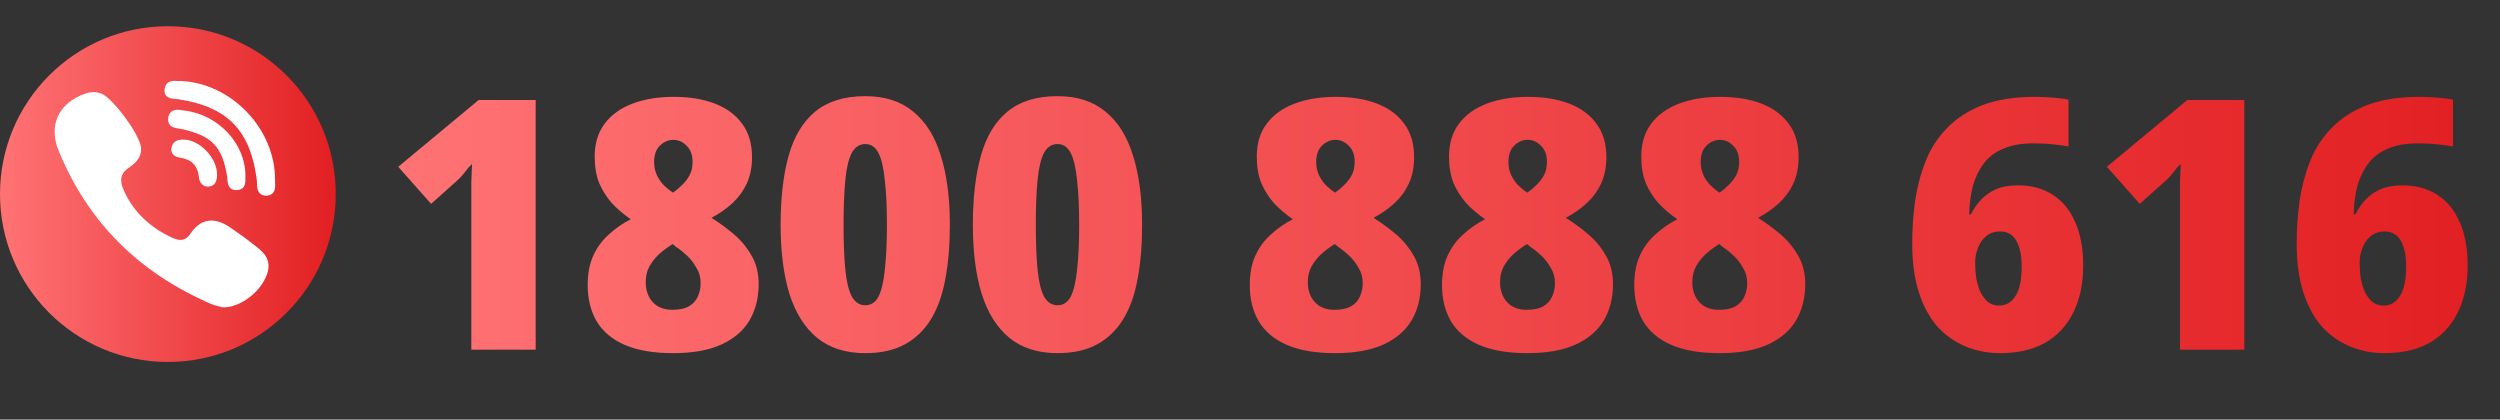
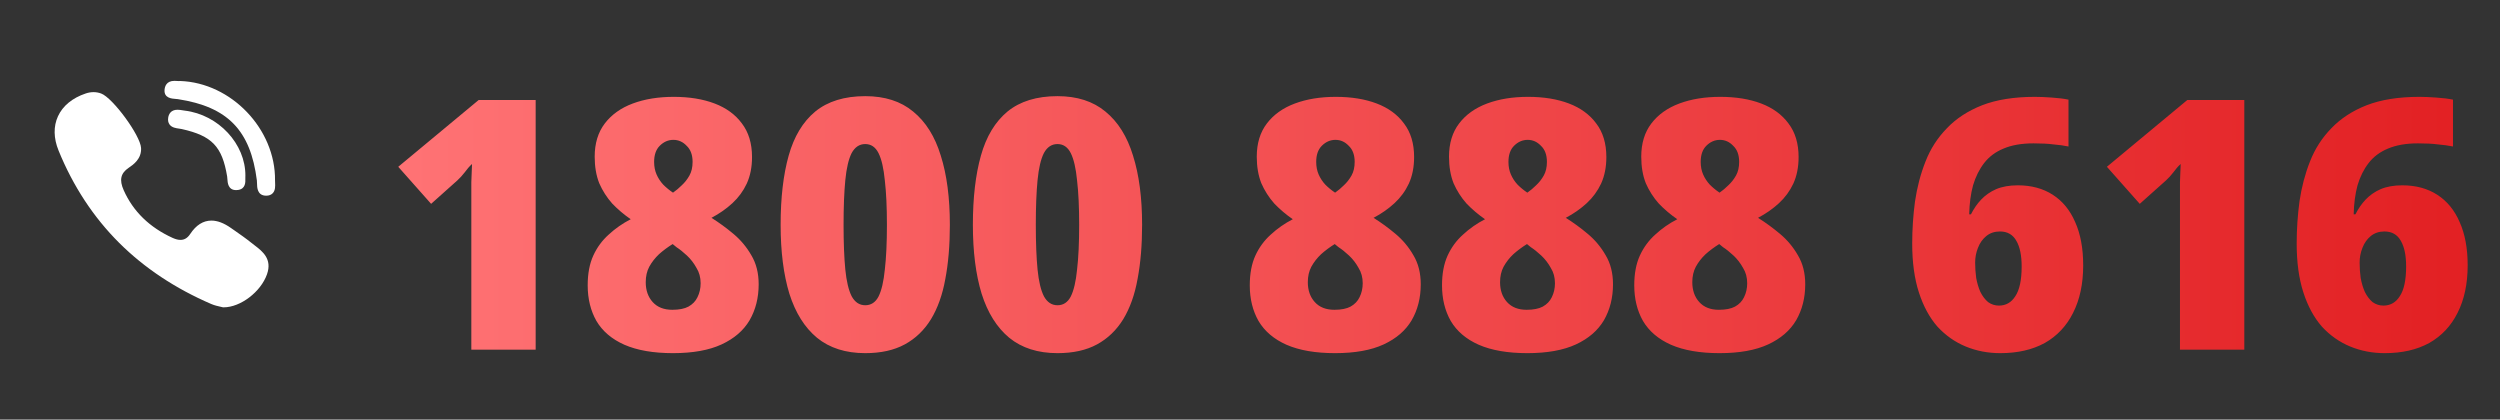
<svg xmlns="http://www.w3.org/2000/svg" width="286" height="48" viewBox="0 0 286 48" fill="none">
  <rect x="0" y="0" width="286" height="48" fill="#333333" stroke="none" />
  <path d="M61.28 40H53.92V24.6C53.92 24.227 53.92 23.707 53.92 23.04C53.92 22.347 53.92 21.613 53.92 20.84C53.947 20.04 53.973 19.347 54 18.76C53.707 19.027 53.427 19.347 53.16 19.72C52.893 20.067 52.613 20.373 52.32 20.64L49.32 23.32L45.56 19.08L54.76 11.44H61.28V40ZM77.072 11.08C78.859 11.08 80.419 11.333 81.752 11.84C83.085 12.347 84.126 13.107 84.872 14.12C85.645 15.133 86.032 16.413 86.032 17.96C86.032 19.107 85.832 20.12 85.432 21C85.032 21.853 84.486 22.6 83.792 23.24C83.099 23.88 82.299 24.44 81.392 24.92C82.246 25.453 83.085 26.067 83.912 26.76C84.739 27.453 85.419 28.267 85.952 29.2C86.512 30.133 86.792 31.24 86.792 32.52C86.792 34.067 86.445 35.44 85.752 36.64C85.059 37.813 83.992 38.733 82.552 39.4C81.112 40.067 79.259 40.4 76.992 40.4C74.752 40.4 72.899 40.08 71.432 39.44C69.992 38.8 68.925 37.893 68.232 36.72C67.566 35.547 67.232 34.187 67.232 32.64C67.232 31.307 67.445 30.173 67.872 29.24C68.299 28.307 68.885 27.507 69.632 26.84C70.379 26.147 71.219 25.56 72.152 25.08C71.379 24.547 70.672 23.947 70.032 23.28C69.419 22.587 68.925 21.813 68.552 20.96C68.206 20.08 68.032 19.067 68.032 17.92C68.032 16.4 68.419 15.133 69.192 14.12C69.966 13.107 71.032 12.347 72.392 11.84C73.752 11.333 75.312 11.08 77.072 11.08ZM73.872 32.28C73.872 33.213 74.139 33.973 74.672 34.56C75.206 35.147 75.952 35.44 76.912 35.44C77.686 35.44 78.299 35.32 78.752 35.08C79.232 34.813 79.579 34.453 79.792 34C80.032 33.52 80.152 32.987 80.152 32.4C80.152 31.733 79.992 31.147 79.672 30.64C79.379 30.107 79.019 29.64 78.592 29.24C78.165 28.84 77.766 28.52 77.392 28.28L76.952 27.92C76.392 28.267 75.872 28.653 75.392 29.08C74.939 29.507 74.566 29.987 74.272 30.52C74.005 31.027 73.872 31.613 73.872 32.28ZM77.032 16C76.445 16 75.925 16.227 75.472 16.68C75.046 17.107 74.832 17.72 74.832 18.52C74.832 19.053 74.925 19.533 75.112 19.96C75.299 20.387 75.552 20.773 75.872 21.12C76.219 21.467 76.592 21.773 76.992 22.04C77.339 21.8 77.672 21.52 77.992 21.2C78.339 20.88 78.632 20.507 78.872 20.08C79.112 19.653 79.232 19.133 79.232 18.52C79.232 17.72 79.005 17.107 78.552 16.68C78.126 16.227 77.619 16 77.032 16ZM108.664 25.72C108.664 28.04 108.491 30.107 108.144 31.92C107.824 33.707 107.278 35.24 106.504 36.52C105.731 37.773 104.731 38.733 103.504 39.4C102.278 40.067 100.771 40.4 98.984 40.4C96.744 40.4 94.904 39.813 93.464 38.64C92.051 37.467 90.998 35.787 90.304 33.6C89.638 31.413 89.304 28.787 89.304 25.72C89.304 22.627 89.611 19.987 90.224 17.8C90.838 15.613 91.851 13.933 93.264 12.76C94.704 11.587 96.611 11 98.984 11C101.224 11 103.051 11.587 104.464 12.76C105.904 13.933 106.958 15.613 107.624 17.8C108.318 19.987 108.664 22.627 108.664 25.72ZM96.504 25.72C96.504 27.773 96.571 29.48 96.704 30.84C96.838 32.173 97.078 33.187 97.424 33.88C97.798 34.573 98.318 34.92 98.984 34.92C99.651 34.92 100.158 34.587 100.504 33.92C100.851 33.227 101.091 32.2 101.224 30.84C101.384 29.48 101.464 27.773 101.464 25.72C101.464 23.693 101.384 22 101.224 20.64C101.091 19.253 100.851 18.213 100.504 17.52C100.158 16.827 99.651 16.48 98.984 16.48C98.318 16.48 97.798 16.827 97.424 17.52C97.078 18.213 96.838 19.24 96.704 20.6C96.571 21.96 96.504 23.667 96.504 25.72ZM130.657 25.72C130.657 28.04 130.483 30.107 130.137 31.92C129.817 33.707 129.27 35.24 128.497 36.52C127.723 37.773 126.723 38.733 125.497 39.4C124.27 40.067 122.763 40.4 120.977 40.4C118.737 40.4 116.897 39.813 115.457 38.64C114.043 37.467 112.99 35.787 112.297 33.6C111.63 31.413 111.297 28.787 111.297 25.72C111.297 22.627 111.603 19.987 112.217 17.8C112.83 15.613 113.843 13.933 115.257 12.76C116.697 11.587 118.603 11 120.977 11C123.217 11 125.043 11.587 126.457 12.76C127.897 13.933 128.95 15.613 129.617 17.8C130.31 19.987 130.657 22.627 130.657 25.72ZM118.497 25.72C118.497 27.773 118.563 29.48 118.697 30.84C118.83 32.173 119.07 33.187 119.417 33.88C119.79 34.573 120.31 34.92 120.977 34.92C121.643 34.92 122.15 34.587 122.497 33.92C122.843 33.227 123.083 32.2 123.217 30.84C123.377 29.48 123.457 27.773 123.457 25.72C123.457 23.693 123.377 22 123.217 20.64C123.083 19.253 122.843 18.213 122.497 17.52C122.15 16.827 121.643 16.48 120.977 16.48C120.31 16.48 119.79 16.827 119.417 17.52C119.07 18.213 118.83 19.24 118.697 20.6C118.563 21.96 118.497 23.667 118.497 25.72ZM152.814 11.08C154.601 11.08 156.161 11.333 157.494 11.84C158.828 12.347 159.868 13.107 160.614 14.12C161.388 15.133 161.774 16.413 161.774 17.96C161.774 19.107 161.574 20.12 161.174 21C160.774 21.853 160.228 22.6 159.534 23.24C158.841 23.88 158.041 24.44 157.134 24.92C157.988 25.453 158.828 26.067 159.654 26.76C160.481 27.453 161.161 28.267 161.694 29.2C162.254 30.133 162.534 31.24 162.534 32.52C162.534 34.067 162.188 35.44 161.494 36.64C160.801 37.813 159.734 38.733 158.294 39.4C156.854 40.067 155.001 40.4 152.734 40.4C150.494 40.4 148.641 40.08 147.174 39.44C145.734 38.8 144.668 37.893 143.974 36.72C143.308 35.547 142.974 34.187 142.974 32.64C142.974 31.307 143.188 30.173 143.614 29.24C144.041 28.307 144.628 27.507 145.374 26.84C146.121 26.147 146.961 25.56 147.894 25.08C147.121 24.547 146.414 23.947 145.774 23.28C145.161 22.587 144.668 21.813 144.294 20.96C143.948 20.08 143.774 19.067 143.774 17.92C143.774 16.4 144.161 15.133 144.934 14.12C145.708 13.107 146.774 12.347 148.134 11.84C149.494 11.333 151.054 11.08 152.814 11.08ZM149.614 32.28C149.614 33.213 149.881 33.973 150.414 34.56C150.948 35.147 151.694 35.44 152.654 35.44C153.428 35.44 154.041 35.32 154.494 35.08C154.974 34.813 155.321 34.453 155.534 34C155.774 33.52 155.894 32.987 155.894 32.4C155.894 31.733 155.734 31.147 155.414 30.64C155.121 30.107 154.761 29.64 154.334 29.24C153.908 28.84 153.508 28.52 153.134 28.28L152.694 27.92C152.134 28.267 151.614 28.653 151.134 29.08C150.681 29.507 150.308 29.987 150.014 30.52C149.748 31.027 149.614 31.613 149.614 32.28ZM152.774 16C152.188 16 151.668 16.227 151.214 16.68C150.788 17.107 150.574 17.72 150.574 18.52C150.574 19.053 150.668 19.533 150.854 19.96C151.041 20.387 151.294 20.773 151.614 21.12C151.961 21.467 152.334 21.773 152.734 22.04C153.081 21.8 153.414 21.52 153.734 21.2C154.081 20.88 154.374 20.507 154.614 20.08C154.854 19.653 154.974 19.133 154.974 18.52C154.974 17.72 154.748 17.107 154.294 16.68C153.868 16.227 153.361 16 152.774 16ZM174.807 11.08C176.593 11.08 178.153 11.333 179.487 11.84C180.82 12.347 181.86 13.107 182.607 14.12C183.38 15.133 183.767 16.413 183.767 17.96C183.767 19.107 183.567 20.12 183.167 21C182.767 21.853 182.22 22.6 181.527 23.24C180.833 23.88 180.033 24.44 179.127 24.92C179.98 25.453 180.82 26.067 181.647 26.76C182.473 27.453 183.153 28.267 183.687 29.2C184.247 30.133 184.527 31.24 184.527 32.52C184.527 34.067 184.18 35.44 183.487 36.64C182.793 37.813 181.727 38.733 180.287 39.4C178.847 40.067 176.993 40.4 174.727 40.4C172.487 40.4 170.633 40.08 169.167 39.44C167.727 38.8 166.66 37.893 165.967 36.72C165.3 35.547 164.967 34.187 164.967 32.64C164.967 31.307 165.18 30.173 165.607 29.24C166.033 28.307 166.62 27.507 167.367 26.84C168.113 26.147 168.953 25.56 169.887 25.08C169.113 24.547 168.407 23.947 167.767 23.28C167.153 22.587 166.66 21.813 166.287 20.96C165.94 20.08 165.767 19.067 165.767 17.92C165.767 16.4 166.153 15.133 166.927 14.12C167.7 13.107 168.767 12.347 170.127 11.84C171.487 11.333 173.047 11.08 174.807 11.08ZM171.607 32.28C171.607 33.213 171.873 33.973 172.407 34.56C172.94 35.147 173.687 35.44 174.647 35.44C175.42 35.44 176.033 35.32 176.487 35.08C176.967 34.813 177.313 34.453 177.527 34C177.767 33.52 177.887 32.987 177.887 32.4C177.887 31.733 177.727 31.147 177.407 30.64C177.113 30.107 176.753 29.64 176.327 29.24C175.9 28.84 175.5 28.52 175.127 28.28L174.687 27.92C174.127 28.267 173.607 28.653 173.127 29.08C172.673 29.507 172.3 29.987 172.007 30.52C171.74 31.027 171.607 31.613 171.607 32.28ZM174.767 16C174.18 16 173.66 16.227 173.207 16.68C172.78 17.107 172.567 17.72 172.567 18.52C172.567 19.053 172.66 19.533 172.847 19.96C173.033 20.387 173.287 20.773 173.607 21.12C173.953 21.467 174.327 21.773 174.727 22.04C175.073 21.8 175.407 21.52 175.727 21.2C176.073 20.88 176.367 20.507 176.607 20.08C176.847 19.653 176.967 19.133 176.967 18.52C176.967 17.72 176.74 17.107 176.287 16.68C175.86 16.227 175.353 16 174.767 16ZM196.799 11.08C198.585 11.08 200.145 11.333 201.479 11.84C202.812 12.347 203.852 13.107 204.599 14.12C205.372 15.133 205.759 16.413 205.759 17.96C205.759 19.107 205.559 20.12 205.159 21C204.759 21.853 204.212 22.6 203.519 23.24C202.825 23.88 202.025 24.44 201.119 24.92C201.972 25.453 202.812 26.067 203.639 26.76C204.465 27.453 205.145 28.267 205.679 29.2C206.239 30.133 206.519 31.24 206.519 32.52C206.519 34.067 206.172 35.44 205.479 36.64C204.785 37.813 203.719 38.733 202.279 39.4C200.839 40.067 198.985 40.4 196.719 40.4C194.479 40.4 192.625 40.08 191.159 39.44C189.719 38.8 188.652 37.893 187.959 36.72C187.292 35.547 186.959 34.187 186.959 32.64C186.959 31.307 187.172 30.173 187.599 29.24C188.025 28.307 188.612 27.507 189.359 26.84C190.105 26.147 190.945 25.56 191.879 25.08C191.105 24.547 190.399 23.947 189.759 23.28C189.145 22.587 188.652 21.813 188.279 20.96C187.932 20.08 187.759 19.067 187.759 17.92C187.759 16.4 188.145 15.133 188.919 14.12C189.692 13.107 190.759 12.347 192.119 11.84C193.479 11.333 195.039 11.08 196.799 11.08ZM193.599 32.28C193.599 33.213 193.865 33.973 194.399 34.56C194.932 35.147 195.679 35.44 196.639 35.44C197.412 35.44 198.025 35.32 198.479 35.08C198.959 34.813 199.305 34.453 199.519 34C199.759 33.52 199.879 32.987 199.879 32.4C199.879 31.733 199.719 31.147 199.399 30.64C199.105 30.107 198.745 29.64 198.319 29.24C197.892 28.84 197.492 28.52 197.119 28.28L196.679 27.92C196.119 28.267 195.599 28.653 195.119 29.08C194.665 29.507 194.292 29.987 193.999 30.52C193.732 31.027 193.599 31.613 193.599 32.28ZM196.759 16C196.172 16 195.652 16.227 195.199 16.68C194.772 17.107 194.559 17.72 194.559 18.52C194.559 19.053 194.652 19.533 194.839 19.96C195.025 20.387 195.279 20.773 195.599 21.12C195.945 21.467 196.319 21.773 196.719 22.04C197.065 21.8 197.399 21.52 197.719 21.2C198.065 20.88 198.359 20.507 198.599 20.08C198.839 19.653 198.959 19.133 198.959 18.52C198.959 17.72 198.732 17.107 198.279 16.68C197.852 16.227 197.345 16 196.759 16ZM218.757 27.88C218.757 26.253 218.863 24.64 219.077 23.04C219.317 21.413 219.717 19.893 220.277 18.48C220.837 17.04 221.65 15.773 222.717 14.68C223.783 13.56 225.13 12.68 226.757 12.04C228.41 11.4 230.423 11.08 232.797 11.08C233.33 11.08 233.97 11.107 234.717 11.16C235.49 11.213 236.13 11.293 236.637 11.4V16.76C236.13 16.653 235.557 16.573 234.917 16.52C234.303 16.44 233.543 16.4 232.637 16.4C231.277 16.4 230.13 16.6 229.197 17C228.29 17.373 227.557 17.92 226.997 18.64C226.437 19.36 226.01 20.213 225.717 21.2C225.45 22.187 225.303 23.293 225.277 24.52H225.477C225.797 23.88 226.183 23.32 226.637 22.84C227.117 22.333 227.69 21.933 228.357 21.64C229.05 21.347 229.877 21.2 230.837 21.2C232.383 21.2 233.717 21.56 234.837 22.28C235.957 23 236.81 24.04 237.397 25.4C238.01 26.76 238.317 28.413 238.317 30.36C238.317 32.467 237.93 34.28 237.157 35.8C236.41 37.293 235.33 38.44 233.917 39.24C232.503 40.013 230.81 40.4 228.837 40.4C227.423 40.4 226.103 40.147 224.877 39.64C223.65 39.133 222.57 38.373 221.637 37.36C220.73 36.32 220.023 35.013 219.517 33.44C219.01 31.867 218.757 30.013 218.757 27.88ZM228.677 34.96C229.477 34.96 230.103 34.6 230.557 33.88C231.037 33.16 231.277 32.027 231.277 30.48C231.277 29.227 231.077 28.253 230.677 27.56C230.277 26.84 229.65 26.48 228.797 26.48C228.183 26.48 227.663 26.653 227.237 27C226.81 27.347 226.49 27.8 226.277 28.36C226.063 28.893 225.957 29.453 225.957 30.04C225.957 30.627 225.997 31.213 226.077 31.8C226.183 32.387 226.343 32.92 226.557 33.4C226.797 33.88 227.09 34.267 227.437 34.56C227.81 34.827 228.223 34.96 228.677 34.96ZM256.749 40H249.389V24.6C249.389 24.227 249.389 23.707 249.389 23.04C249.389 22.347 249.389 21.613 249.389 20.84C249.415 20.04 249.442 19.347 249.469 18.76C249.175 19.027 248.895 19.347 248.629 19.72C248.362 20.067 248.082 20.373 247.789 20.64L244.789 23.32L241.029 19.08L250.229 11.44H256.749V40ZM262.741 27.88C262.741 26.253 262.848 24.64 263.061 23.04C263.301 21.413 263.701 19.893 264.261 18.48C264.821 17.04 265.634 15.773 266.701 14.68C267.768 13.56 269.114 12.68 270.741 12.04C272.394 11.4 274.408 11.08 276.781 11.08C277.314 11.08 277.954 11.107 278.701 11.16C279.474 11.213 280.114 11.293 280.621 11.4V16.76C280.114 16.653 279.541 16.573 278.901 16.52C278.288 16.44 277.528 16.4 276.621 16.4C275.261 16.4 274.114 16.6 273.181 17C272.274 17.373 271.541 17.92 270.981 18.64C270.421 19.36 269.994 20.213 269.701 21.2C269.434 22.187 269.288 23.293 269.261 24.52H269.461C269.781 23.88 270.168 23.32 270.621 22.84C271.101 22.333 271.674 21.933 272.341 21.64C273.034 21.347 273.861 21.2 274.821 21.2C276.368 21.2 277.701 21.56 278.821 22.28C279.941 23 280.794 24.04 281.381 25.4C281.994 26.76 282.301 28.413 282.301 30.36C282.301 32.467 281.914 34.28 281.141 35.8C280.394 37.293 279.314 38.44 277.901 39.24C276.488 40.013 274.794 40.4 272.821 40.4C271.408 40.4 270.088 40.147 268.861 39.64C267.634 39.133 266.554 38.373 265.621 37.36C264.714 36.32 264.008 35.013 263.501 33.44C262.994 31.867 262.741 30.013 262.741 27.88ZM272.661 34.96C273.461 34.96 274.088 34.6 274.541 33.88C275.021 33.16 275.261 32.027 275.261 30.48C275.261 29.227 275.061 28.253 274.661 27.56C274.261 26.84 273.634 26.48 272.781 26.48C272.168 26.48 271.648 26.653 271.221 27C270.794 27.347 270.474 27.8 270.261 28.36C270.048 28.893 269.941 29.453 269.941 30.04C269.941 30.627 269.981 31.213 270.061 31.8C270.168 32.387 270.328 32.92 270.541 33.4C270.781 33.88 271.074 34.267 271.421 34.56C271.794 34.827 272.208 34.96 272.661 34.96Z" fill="url(#paint0_linear_46_85)" />
-   <path d="M19.204 3C8.601 3 0 11.595 0 22.204C0 32.807 8.595 41.409 19.204 41.409C29.807 41.409 38.409 32.814 38.409 22.204C38.409 11.601 29.814 3 19.204 3Z" fill="url(#paint1_linear_46_85)" />
  <path d="M28.073 20.121C28.104 16.468 24.993 13.119 21.138 12.656C21.061 12.647 20.978 12.633 20.889 12.619C20.698 12.587 20.501 12.555 20.302 12.555C19.512 12.555 19.3 13.11 19.245 13.441C19.191 13.762 19.242 14.033 19.398 14.244C19.66 14.6 20.12 14.663 20.49 14.714C20.598 14.729 20.7 14.743 20.786 14.762C24.25 15.536 25.416 16.753 25.986 20.187C26 20.271 26.006 20.374 26.013 20.484C26.038 20.894 26.09 21.748 27.008 21.748H27.008C27.084 21.748 27.166 21.742 27.252 21.729C28.107 21.599 28.08 20.818 28.067 20.443C28.064 20.337 28.06 20.238 28.069 20.171C28.072 20.154 28.073 20.137 28.073 20.121Z" fill="white" />
-   <path d="M20.078 11.317C20.181 11.324 20.278 11.331 20.359 11.344C26.046 12.218 28.662 14.913 29.387 20.645C29.399 20.743 29.401 20.862 29.403 20.987C29.41 21.435 29.425 22.367 30.426 22.386L30.457 22.387C30.77 22.387 31.02 22.292 31.199 22.105C31.51 21.779 31.488 21.295 31.471 20.906C31.466 20.811 31.462 20.721 31.463 20.642C31.536 14.78 26.461 9.464 20.604 9.266C20.58 9.265 20.556 9.267 20.533 9.27C20.522 9.272 20.5 9.274 20.464 9.274C20.405 9.274 20.334 9.269 20.257 9.264C20.165 9.257 20.061 9.25 19.955 9.25C19.022 9.25 18.845 9.913 18.822 10.308C18.77 11.222 19.653 11.286 20.078 11.317Z" fill="white" />
+   <path d="M20.078 11.317C20.181 11.324 20.278 11.331 20.359 11.344C26.046 12.218 28.662 14.913 29.387 20.645C29.399 20.743 29.401 20.862 29.403 20.987C29.41 21.435 29.425 22.367 30.426 22.386L30.457 22.387C30.77 22.387 31.02 22.292 31.199 22.105C31.51 21.779 31.488 21.295 31.471 20.906C31.466 20.811 31.462 20.721 31.463 20.642C31.536 14.78 26.461 9.464 20.604 9.266C20.58 9.265 20.556 9.267 20.533 9.27C20.522 9.272 20.5 9.274 20.464 9.274C20.165 9.257 20.061 9.25 19.955 9.25C19.022 9.25 18.845 9.913 18.822 10.308C18.77 11.222 19.653 11.286 20.078 11.317Z" fill="white" />
  <path d="M29.112 28.054C28.991 27.962 28.866 27.866 28.749 27.772C28.128 27.272 27.468 26.812 26.829 26.366C26.696 26.274 26.564 26.181 26.431 26.089C25.613 25.514 24.877 25.235 24.182 25.235C23.246 25.235 22.429 25.752 21.756 26.772C21.457 27.224 21.095 27.444 20.649 27.444C20.385 27.444 20.085 27.369 19.758 27.22C17.116 26.022 15.229 24.186 14.151 21.761C13.629 20.589 13.798 19.823 14.716 19.2C15.237 18.846 16.207 18.188 16.138 16.927C16.061 15.495 12.901 11.186 11.57 10.697C11.006 10.49 10.414 10.488 9.807 10.692C8.276 11.207 7.178 12.11 6.631 13.305C6.101 14.459 6.125 15.814 6.7 17.224C8.36 21.301 10.695 24.855 13.639 27.788C16.521 30.659 20.063 33.011 24.166 34.778C24.536 34.937 24.924 35.024 25.207 35.087C25.304 35.109 25.387 35.128 25.448 35.144C25.481 35.153 25.516 35.158 25.55 35.159L25.583 35.159C25.583 35.159 25.583 35.159 25.583 35.159C27.513 35.159 29.831 33.395 30.542 31.384C31.166 29.624 30.027 28.753 29.112 28.054Z" fill="white" />
-   <path d="M20.931 15.973C20.601 15.982 19.913 15.999 19.672 16.699C19.559 17.026 19.573 17.311 19.712 17.544C19.917 17.886 20.309 17.991 20.666 18.048C21.961 18.256 22.626 18.972 22.759 20.301C22.821 20.921 23.238 21.354 23.774 21.354C23.814 21.354 23.854 21.352 23.894 21.346C24.539 21.27 24.851 20.796 24.823 19.939C24.833 19.045 24.365 18.029 23.569 17.221C22.77 16.409 21.807 15.952 20.931 15.973Z" fill="white" />
  <defs>
    <linearGradient id="paint0_linear_46_85" x1="44" y1="24" x2="286" y2="24" gradientUnits="userSpaceOnUse">
      <stop stop-color="#FF7375" />
      <stop offset="1" stop-color="#E21F22" />
    </linearGradient>
    <linearGradient id="paint1_linear_46_85" x1="0" y1="22.204" x2="38.409" y2="22.204" gradientUnits="userSpaceOnUse">
      <stop stop-color="#FF7375" />
      <stop offset="1" stop-color="#E21F22" />
    </linearGradient>
  </defs>
</svg>